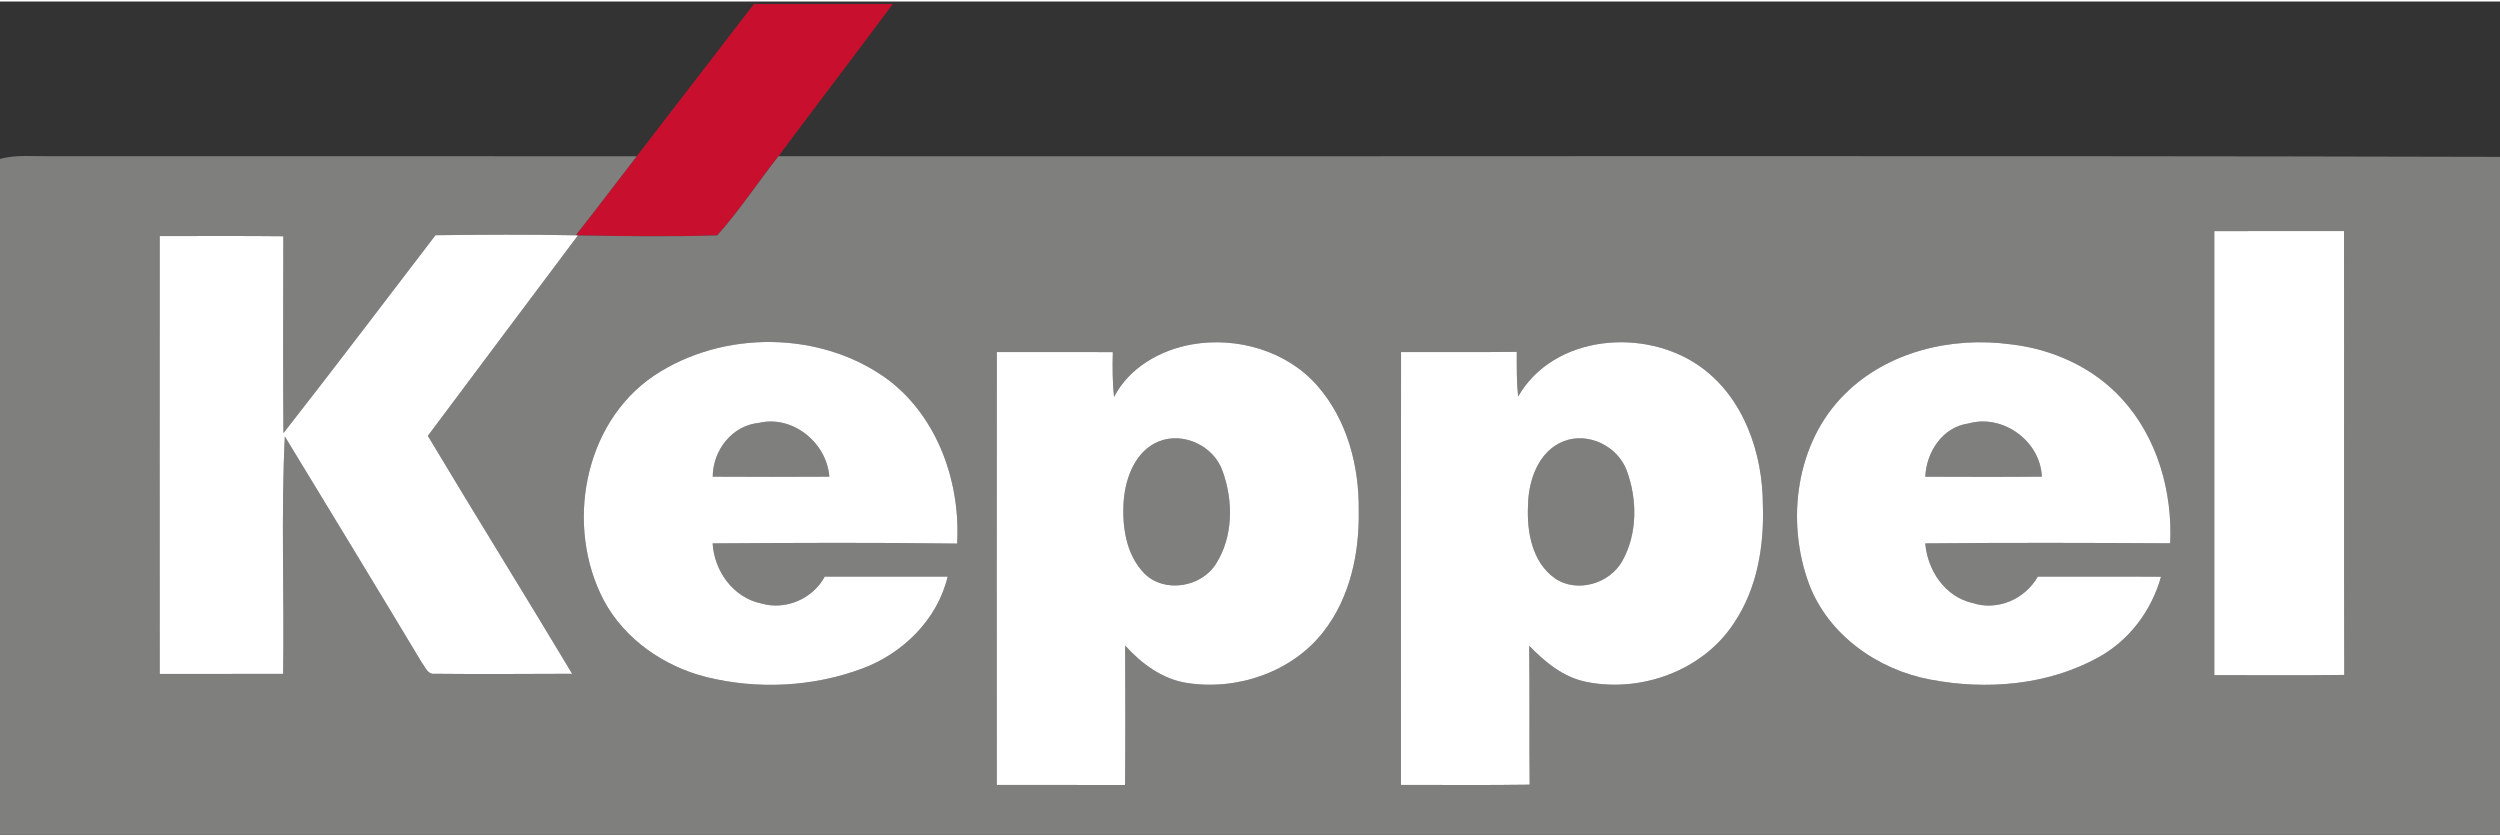
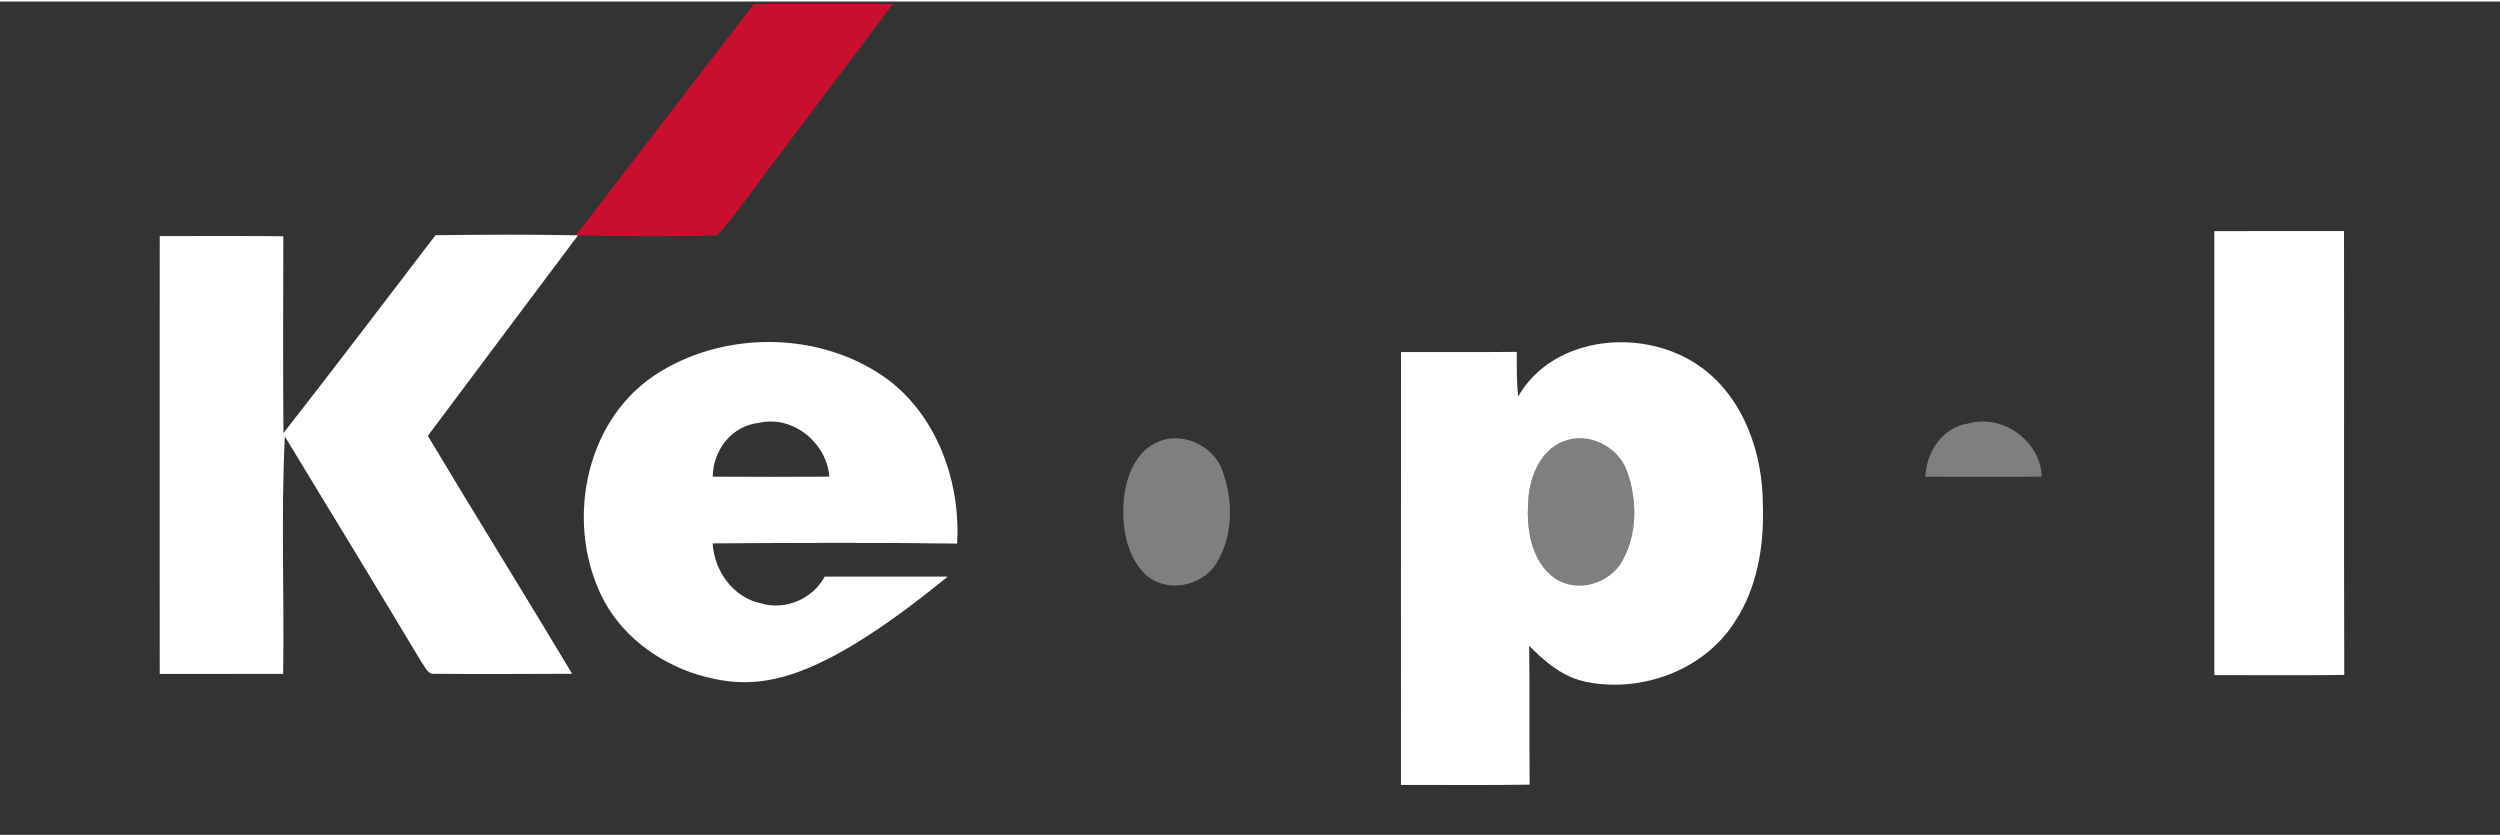
<svg xmlns="http://www.w3.org/2000/svg" width="410.25pt" height="137.25pt" viewBox="0 0 501 167">
  <rect x="0" y="0" width="501" height="167" fill="#333333" stroke="none" />
  <g id="#c8102eff">
    <path fill="#c8102e" opacity="1.00" d=" M 127.60 31.01 C 135.44 20.85 143.24 10.66 151.09 0.50 C 160.36 0.50 169.63 0.50 178.91 0.50 C 171.33 10.71 163.59 20.80 156.00 31.00 C 151.87 36.25 148.19 41.89 143.74 46.86 C 134.45 47.16 125.12 47.03 115.82 46.87 L 115.38 46.85 C 119.51 41.62 123.52 36.29 127.60 31.01 Z" />
  </g>
  <g id="#7f7f7eff">
-     <path fill="#7f7f7e" opacity="1.00" d=" M 0.00 31.54 C 3.26 30.65 6.67 31.05 10.00 31.00 C 49.20 31.01 88.40 30.98 127.60 31.01 C 123.52 36.29 119.51 41.62 115.38 46.85 C 106.01 46.66 96.64 46.72 87.27 46.83 C 77.14 60.06 67.08 73.36 56.80 86.49 C 56.70 73.34 56.75 60.19 56.78 47.04 C 48.52 46.95 40.26 47.02 32.01 47.00 C 32.00 76.25 31.99 105.50 32.01 134.75 C 40.25 134.75 48.50 134.76 56.74 134.74 C 56.99 118.89 56.30 102.99 57.08 87.16 C 66.26 102.26 75.45 117.35 84.54 132.50 C 85.22 133.34 85.70 134.90 87.07 134.72 C 96.27 134.82 105.47 134.74 114.66 134.72 C 105.11 118.77 95.28 103.00 85.74 87.04 C 95.78 73.66 105.76 60.23 115.82 46.87 C 125.12 47.03 134.45 47.16 143.74 46.86 C 148.19 41.89 151.87 36.25 156.00 31.00 C 271.00 31.09 386.00 30.83 501.00 31.13 L 501.00 167.00 L 0.00 167.00 L 0.00 31.54 M 443.75 46.01 C 443.75 75.67 443.75 105.33 443.75 134.99 C 452.43 134.98 461.11 135.06 469.79 134.95 C 469.70 105.30 469.79 75.65 469.74 46.00 C 461.08 46.00 452.42 45.99 443.75 46.01 M 130.97 75.04 C 116.83 84.66 113.24 105.30 121.02 120.05 C 125.20 127.82 133.01 133.20 141.47 135.36 C 151.74 137.91 162.82 137.38 172.75 133.69 C 180.92 130.67 187.86 123.87 189.91 115.25 C 181.70 115.25 173.49 115.24 165.28 115.25 C 162.86 119.72 157.41 122.07 152.50 120.61 C 146.92 119.43 143.14 114.12 142.81 108.59 C 159.14 108.48 175.48 108.40 191.81 108.63 C 192.51 96.50 188.01 83.50 178.16 75.93 C 164.74 65.90 144.81 65.74 130.97 75.04 M 238.89 68.71 C 232.53 69.82 226.27 73.37 223.25 79.26 C 222.93 76.27 222.94 73.26 223.01 70.26 C 215.26 70.23 207.51 70.25 199.77 70.25 C 199.73 99.16 199.75 128.08 199.76 156.99 C 208.32 157.02 216.89 156.98 225.46 157.01 C 225.55 147.70 225.50 138.39 225.48 129.07 C 228.78 132.72 232.96 135.82 237.93 136.57 C 247.96 138.12 258.97 134.38 265.26 126.24 C 270.58 119.41 272.45 110.49 272.29 101.98 C 272.40 93.08 269.97 83.81 264.01 77.01 C 257.90 70.01 247.91 67.13 238.89 68.71 M 304.23 79.16 C 303.92 76.19 303.96 73.20 303.96 70.21 C 296.23 70.29 288.50 70.23 280.77 70.25 C 280.73 99.16 280.76 128.08 280.75 156.99 C 289.35 156.98 297.94 157.07 306.54 156.94 C 306.45 147.66 306.57 138.38 306.45 129.10 C 309.63 132.39 313.34 135.47 317.97 136.36 C 328.93 138.56 341.34 134.05 347.51 124.52 C 352.15 117.64 353.55 109.12 353.28 100.97 C 353.28 90.62 349.51 79.46 340.82 73.23 C 329.78 65.26 311.40 66.69 304.23 79.16 M 369.69 78.68 C 359.88 88.37 357.86 104.04 362.50 116.66 C 366.36 126.94 376.29 133.92 386.87 135.89 C 398.08 138.02 410.32 137.04 420.44 131.47 C 426.67 128.08 431.18 122.07 433.07 115.27 C 424.84 115.21 416.61 115.26 408.37 115.25 C 405.82 119.78 400.25 122.19 395.24 120.52 C 389.74 119.26 386.29 113.98 385.82 108.59 C 402.18 108.43 418.55 108.48 434.91 108.57 C 435.38 98.24 432.35 87.41 425.28 79.68 C 419.56 73.35 411.32 69.63 402.91 68.69 C 391.14 67.10 378.26 70.12 369.69 78.68 Z" />
-     <path fill="#7f7f7e" opacity="1.00" d=" M 142.83 95.22 C 142.87 89.91 146.71 84.94 152.16 84.43 C 158.93 82.87 165.69 88.48 166.20 95.22 C 158.41 95.27 150.62 95.26 142.83 95.22 Z" />
    <path fill="#7f7f7e" opacity="1.00" d=" M 394.53 84.55 C 401.39 82.63 408.90 88.09 409.18 95.21 C 401.40 95.29 393.61 95.25 385.83 95.23 C 386.06 90.23 389.29 85.27 394.53 84.55 Z" />
    <path fill="#7f7f7e" opacity="1.00" d=" M 232.23 88.15 C 237.17 86.18 243.24 89.07 244.99 94.06 C 247.17 100.03 247.17 107.21 243.68 112.69 C 240.74 117.38 233.39 118.62 229.36 114.65 C 225.61 110.82 224.82 105.08 225.20 99.95 C 225.59 95.29 227.59 90.03 232.23 88.15 Z" />
    <path fill="#7f7f7e" opacity="1.00" d=" M 313.30 88.14 C 318.26 86.18 324.22 89.10 326.02 94.05 C 328.13 99.79 328.16 106.63 325.14 112.06 C 322.61 116.70 315.94 118.64 311.53 115.54 C 307.01 112.28 305.95 106.19 306.22 100.96 C 306.29 95.96 308.30 90.14 313.30 88.14 Z" />
  </g>
  <g id="#ffffffff">
    <path fill="#ffffff" opacity="1.00" d=" M 443.75 46.01 C 452.42 45.99 461.08 46.00 469.74 46.00 C 469.79 75.65 469.70 105.30 469.79 134.95 C 461.11 135.06 452.43 134.98 443.75 134.99 C 443.75 105.33 443.75 75.67 443.75 46.01 Z" />
    <path fill="#ffffff" opacity="1.00" d=" M 32.01 47.00 C 40.26 47.02 48.52 46.95 56.78 47.04 C 56.75 60.19 56.70 73.34 56.80 86.49 C 67.08 73.36 77.14 60.06 87.27 46.83 C 96.64 46.72 106.01 46.66 115.38 46.85 L 115.82 46.87 C 105.76 60.23 95.78 73.66 85.74 87.04 C 95.28 103.00 105.11 118.77 114.66 134.72 C 105.47 134.74 96.27 134.82 87.07 134.72 C 85.70 134.90 85.22 133.34 84.54 132.50 C 75.45 117.35 66.26 102.26 57.08 87.16 C 56.30 102.99 56.99 118.89 56.74 134.74 C 48.50 134.76 40.25 134.75 32.01 134.75 C 31.99 105.50 32.00 76.25 32.01 47.00 Z" />
-     <path fill="#ffffff" opacity="1.00" d=" M 130.97 75.04 C 144.81 65.74 164.74 65.90 178.16 75.93 C 188.01 83.50 192.51 96.50 191.81 108.63 C 175.48 108.40 159.14 108.48 142.81 108.59 C 143.14 114.12 146.92 119.43 152.50 120.61 C 157.41 122.07 162.86 119.72 165.28 115.25 C 173.49 115.24 181.70 115.25 189.91 115.25 C 187.86 123.87 180.92 130.67 172.75 133.69 C 162.82 137.38 151.74 137.91 141.47 135.36 C 133.01 133.20 125.20 127.82 121.02 120.05 C 113.24 105.30 116.83 84.66 130.97 75.04 M 142.83 95.22 C 150.62 95.26 158.41 95.27 166.20 95.22 C 165.69 88.48 158.93 82.87 152.16 84.43 C 146.71 84.94 142.87 89.91 142.83 95.22 Z" />
-     <path fill="#ffffff" opacity="1.00" d=" M 238.89 68.71 C 247.91 67.13 257.90 70.01 264.01 77.01 C 269.97 83.81 272.40 93.08 272.29 101.98 C 272.45 110.49 270.58 119.41 265.26 126.24 C 258.97 134.38 247.96 138.12 237.93 136.57 C 232.96 135.82 228.78 132.72 225.48 129.07 C 225.50 138.39 225.55 147.70 225.46 157.01 C 216.89 156.98 208.32 157.02 199.76 156.99 C 199.75 128.08 199.73 99.16 199.77 70.25 C 207.51 70.25 215.26 70.23 223.01 70.26 C 222.94 73.26 222.93 76.27 223.25 79.26 C 226.27 73.37 232.53 69.82 238.89 68.71 M 232.23 88.15 C 227.59 90.03 225.59 95.29 225.20 99.95 C 224.82 105.08 225.61 110.82 229.36 114.65 C 233.39 118.62 240.74 117.38 243.68 112.69 C 247.17 107.21 247.17 100.03 244.99 94.06 C 243.24 89.07 237.17 86.18 232.23 88.15 Z" />
+     <path fill="#ffffff" opacity="1.00" d=" M 130.97 75.04 C 144.81 65.74 164.74 65.90 178.16 75.93 C 188.01 83.50 192.51 96.50 191.81 108.63 C 175.48 108.40 159.14 108.48 142.81 108.59 C 143.14 114.12 146.92 119.43 152.50 120.61 C 157.41 122.07 162.86 119.72 165.28 115.25 C 173.49 115.24 181.70 115.25 189.91 115.25 C 162.82 137.38 151.74 137.91 141.47 135.36 C 133.01 133.20 125.20 127.82 121.02 120.05 C 113.24 105.30 116.83 84.66 130.97 75.04 M 142.83 95.22 C 150.62 95.26 158.41 95.27 166.20 95.22 C 165.69 88.48 158.93 82.87 152.16 84.43 C 146.71 84.94 142.87 89.91 142.83 95.22 Z" />
    <path fill="#ffffff" opacity="1.00" d=" M 304.23 79.16 C 311.40 66.69 329.78 65.26 340.82 73.23 C 349.51 79.46 353.28 90.62 353.28 100.97 C 353.55 109.12 352.15 117.64 347.51 124.52 C 341.34 134.05 328.93 138.56 317.97 136.36 C 313.34 135.47 309.63 132.39 306.45 129.10 C 306.57 138.38 306.45 147.66 306.54 156.94 C 297.94 157.07 289.35 156.98 280.75 156.99 C 280.76 128.08 280.73 99.16 280.77 70.25 C 288.50 70.23 296.23 70.29 303.96 70.21 C 303.96 73.20 303.92 76.19 304.23 79.16 M 313.30 88.14 C 308.30 90.14 306.29 95.96 306.22 100.96 C 305.95 106.19 307.01 112.28 311.53 115.54 C 315.94 118.64 322.61 116.70 325.14 112.06 C 328.16 106.63 328.13 99.79 326.02 94.05 C 324.22 89.10 318.26 86.18 313.30 88.14 Z" />
-     <path fill="#ffffff" opacity="1.00" d=" M 369.69 78.68 C 378.26 70.12 391.14 67.10 402.91 68.69 C 411.32 69.63 419.56 73.35 425.28 79.68 C 432.35 87.41 435.38 98.24 434.91 108.57 C 418.55 108.48 402.18 108.43 385.82 108.59 C 386.29 113.98 389.74 119.26 395.24 120.52 C 400.25 122.19 405.82 119.78 408.37 115.25 C 416.61 115.26 424.84 115.21 433.07 115.27 C 431.18 122.07 426.67 128.08 420.44 131.47 C 410.32 137.04 398.08 138.02 386.87 135.89 C 376.29 133.92 366.36 126.94 362.50 116.66 C 357.86 104.04 359.88 88.37 369.69 78.68 M 394.53 84.55 C 389.29 85.27 386.06 90.23 385.83 95.23 C 393.61 95.25 401.40 95.29 409.18 95.21 C 408.90 88.09 401.39 82.63 394.53 84.55 Z" />
  </g>
</svg>